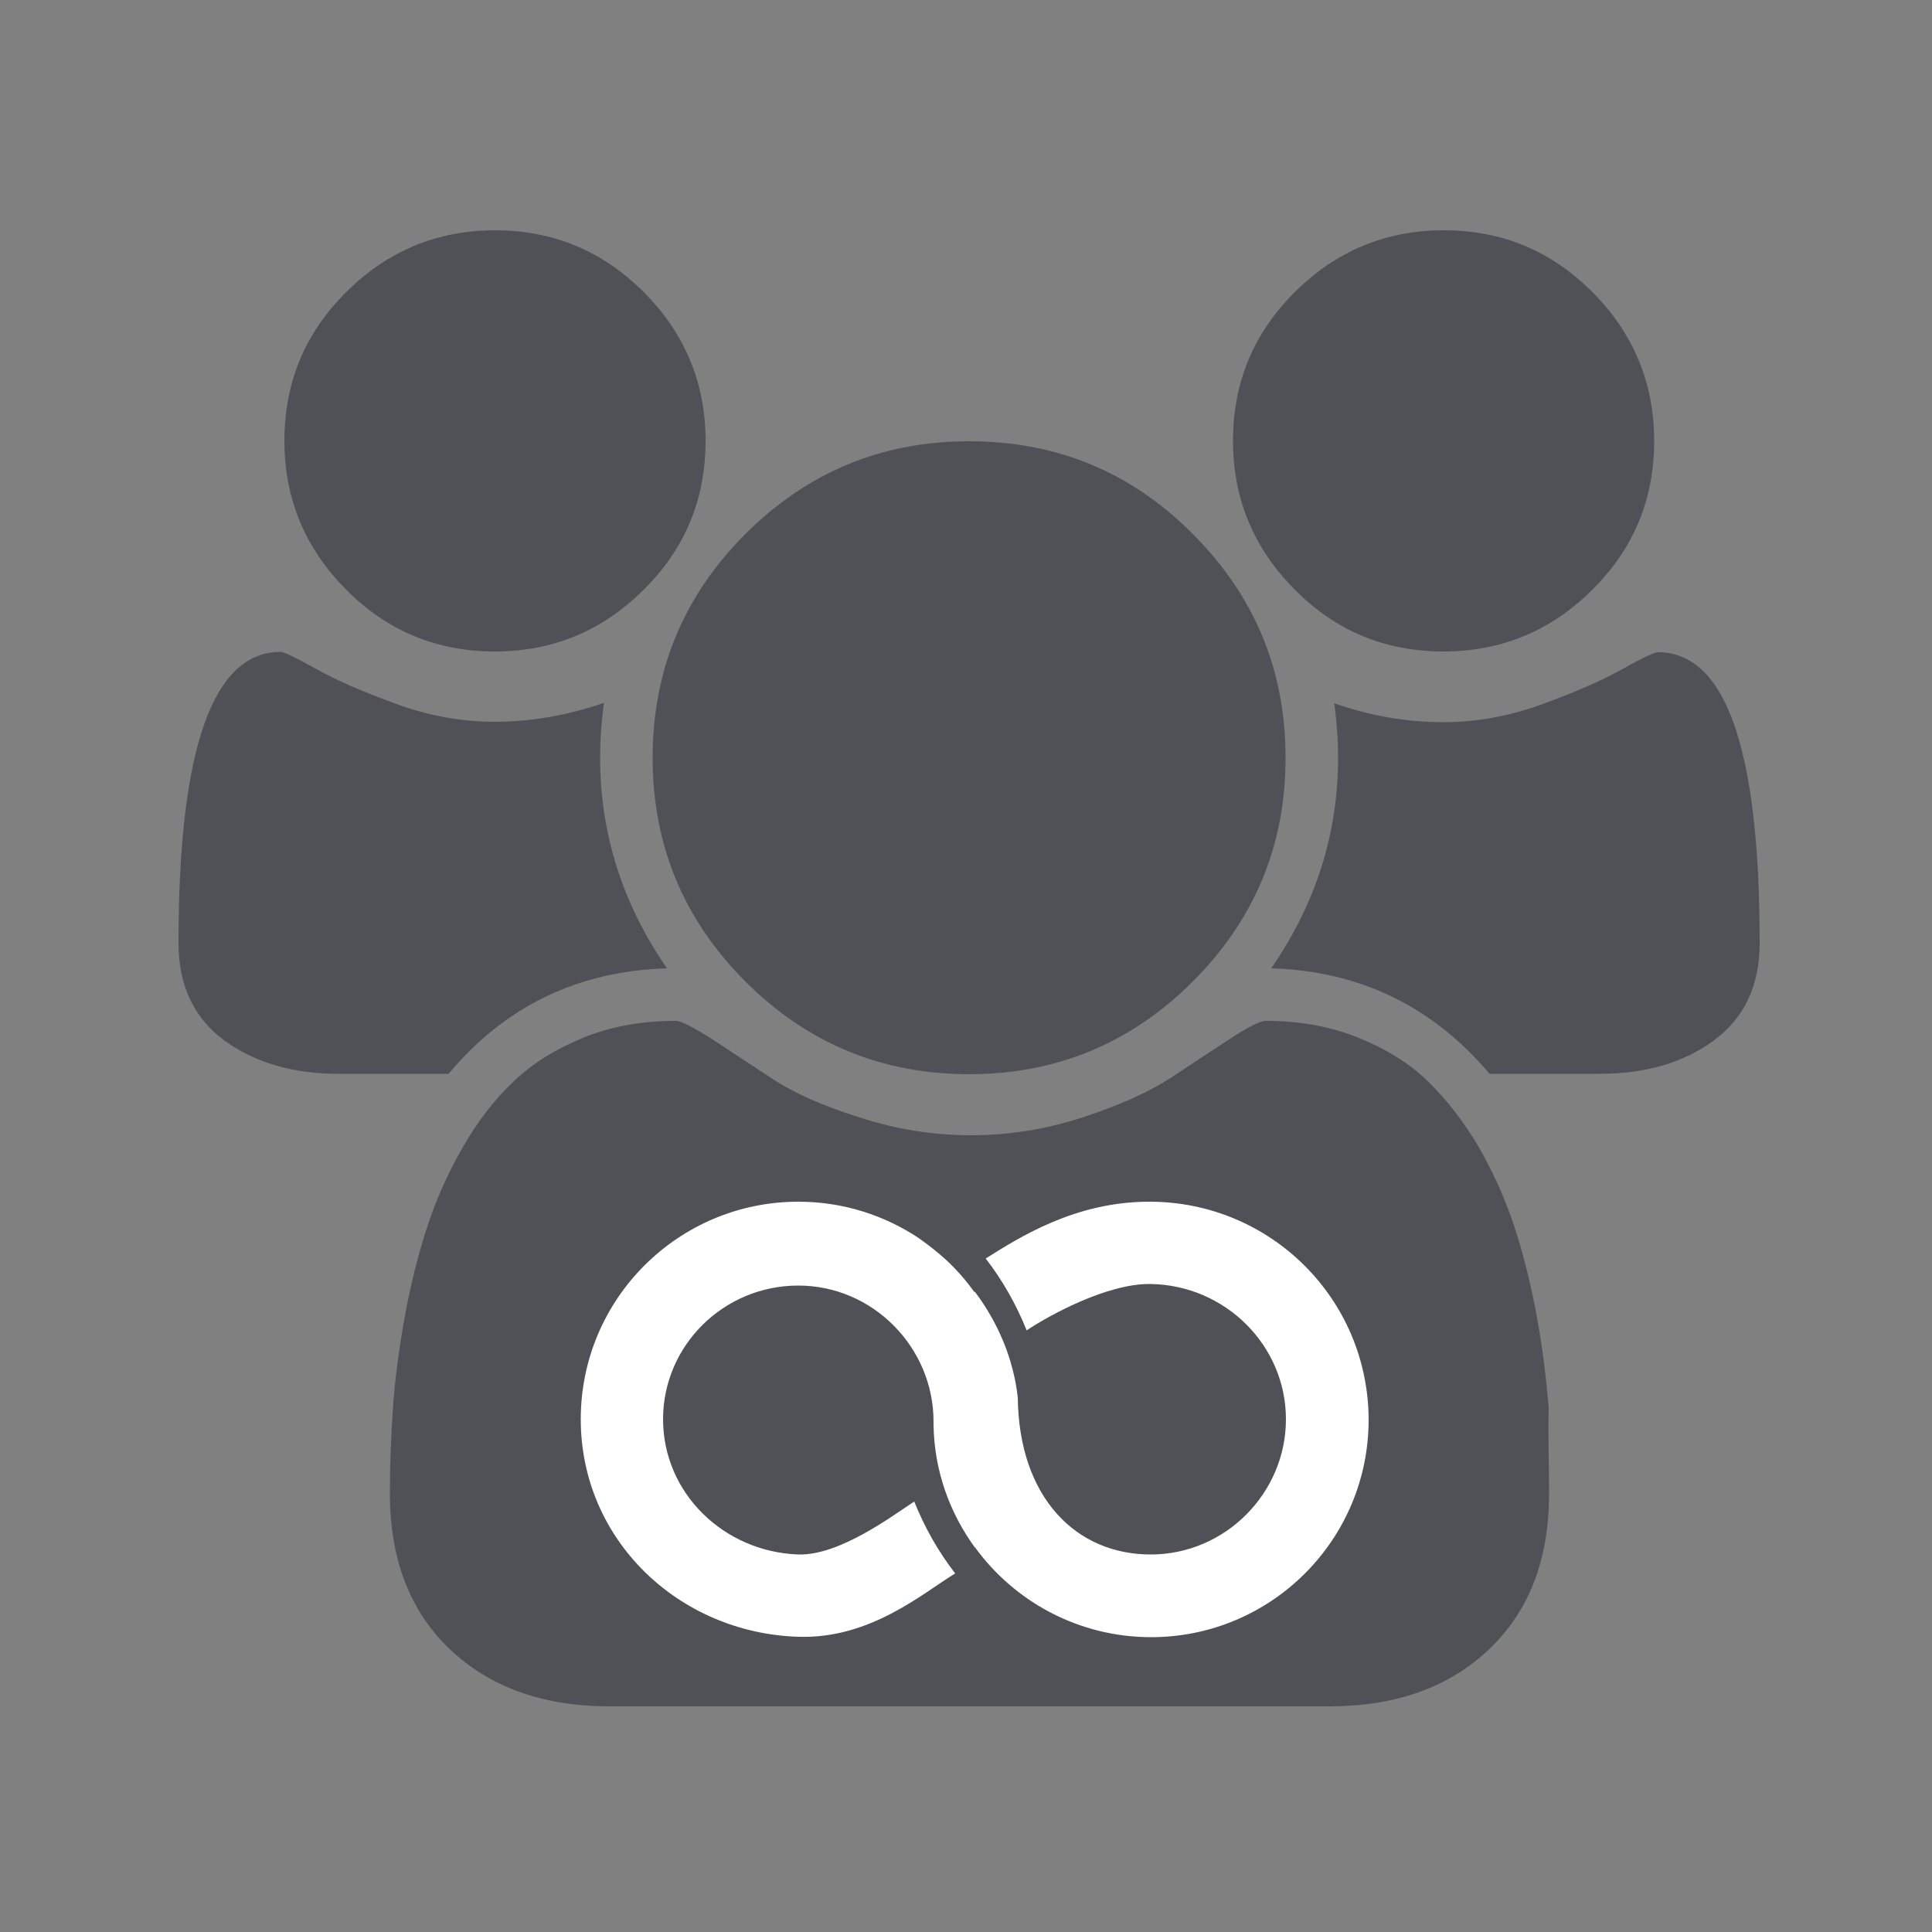
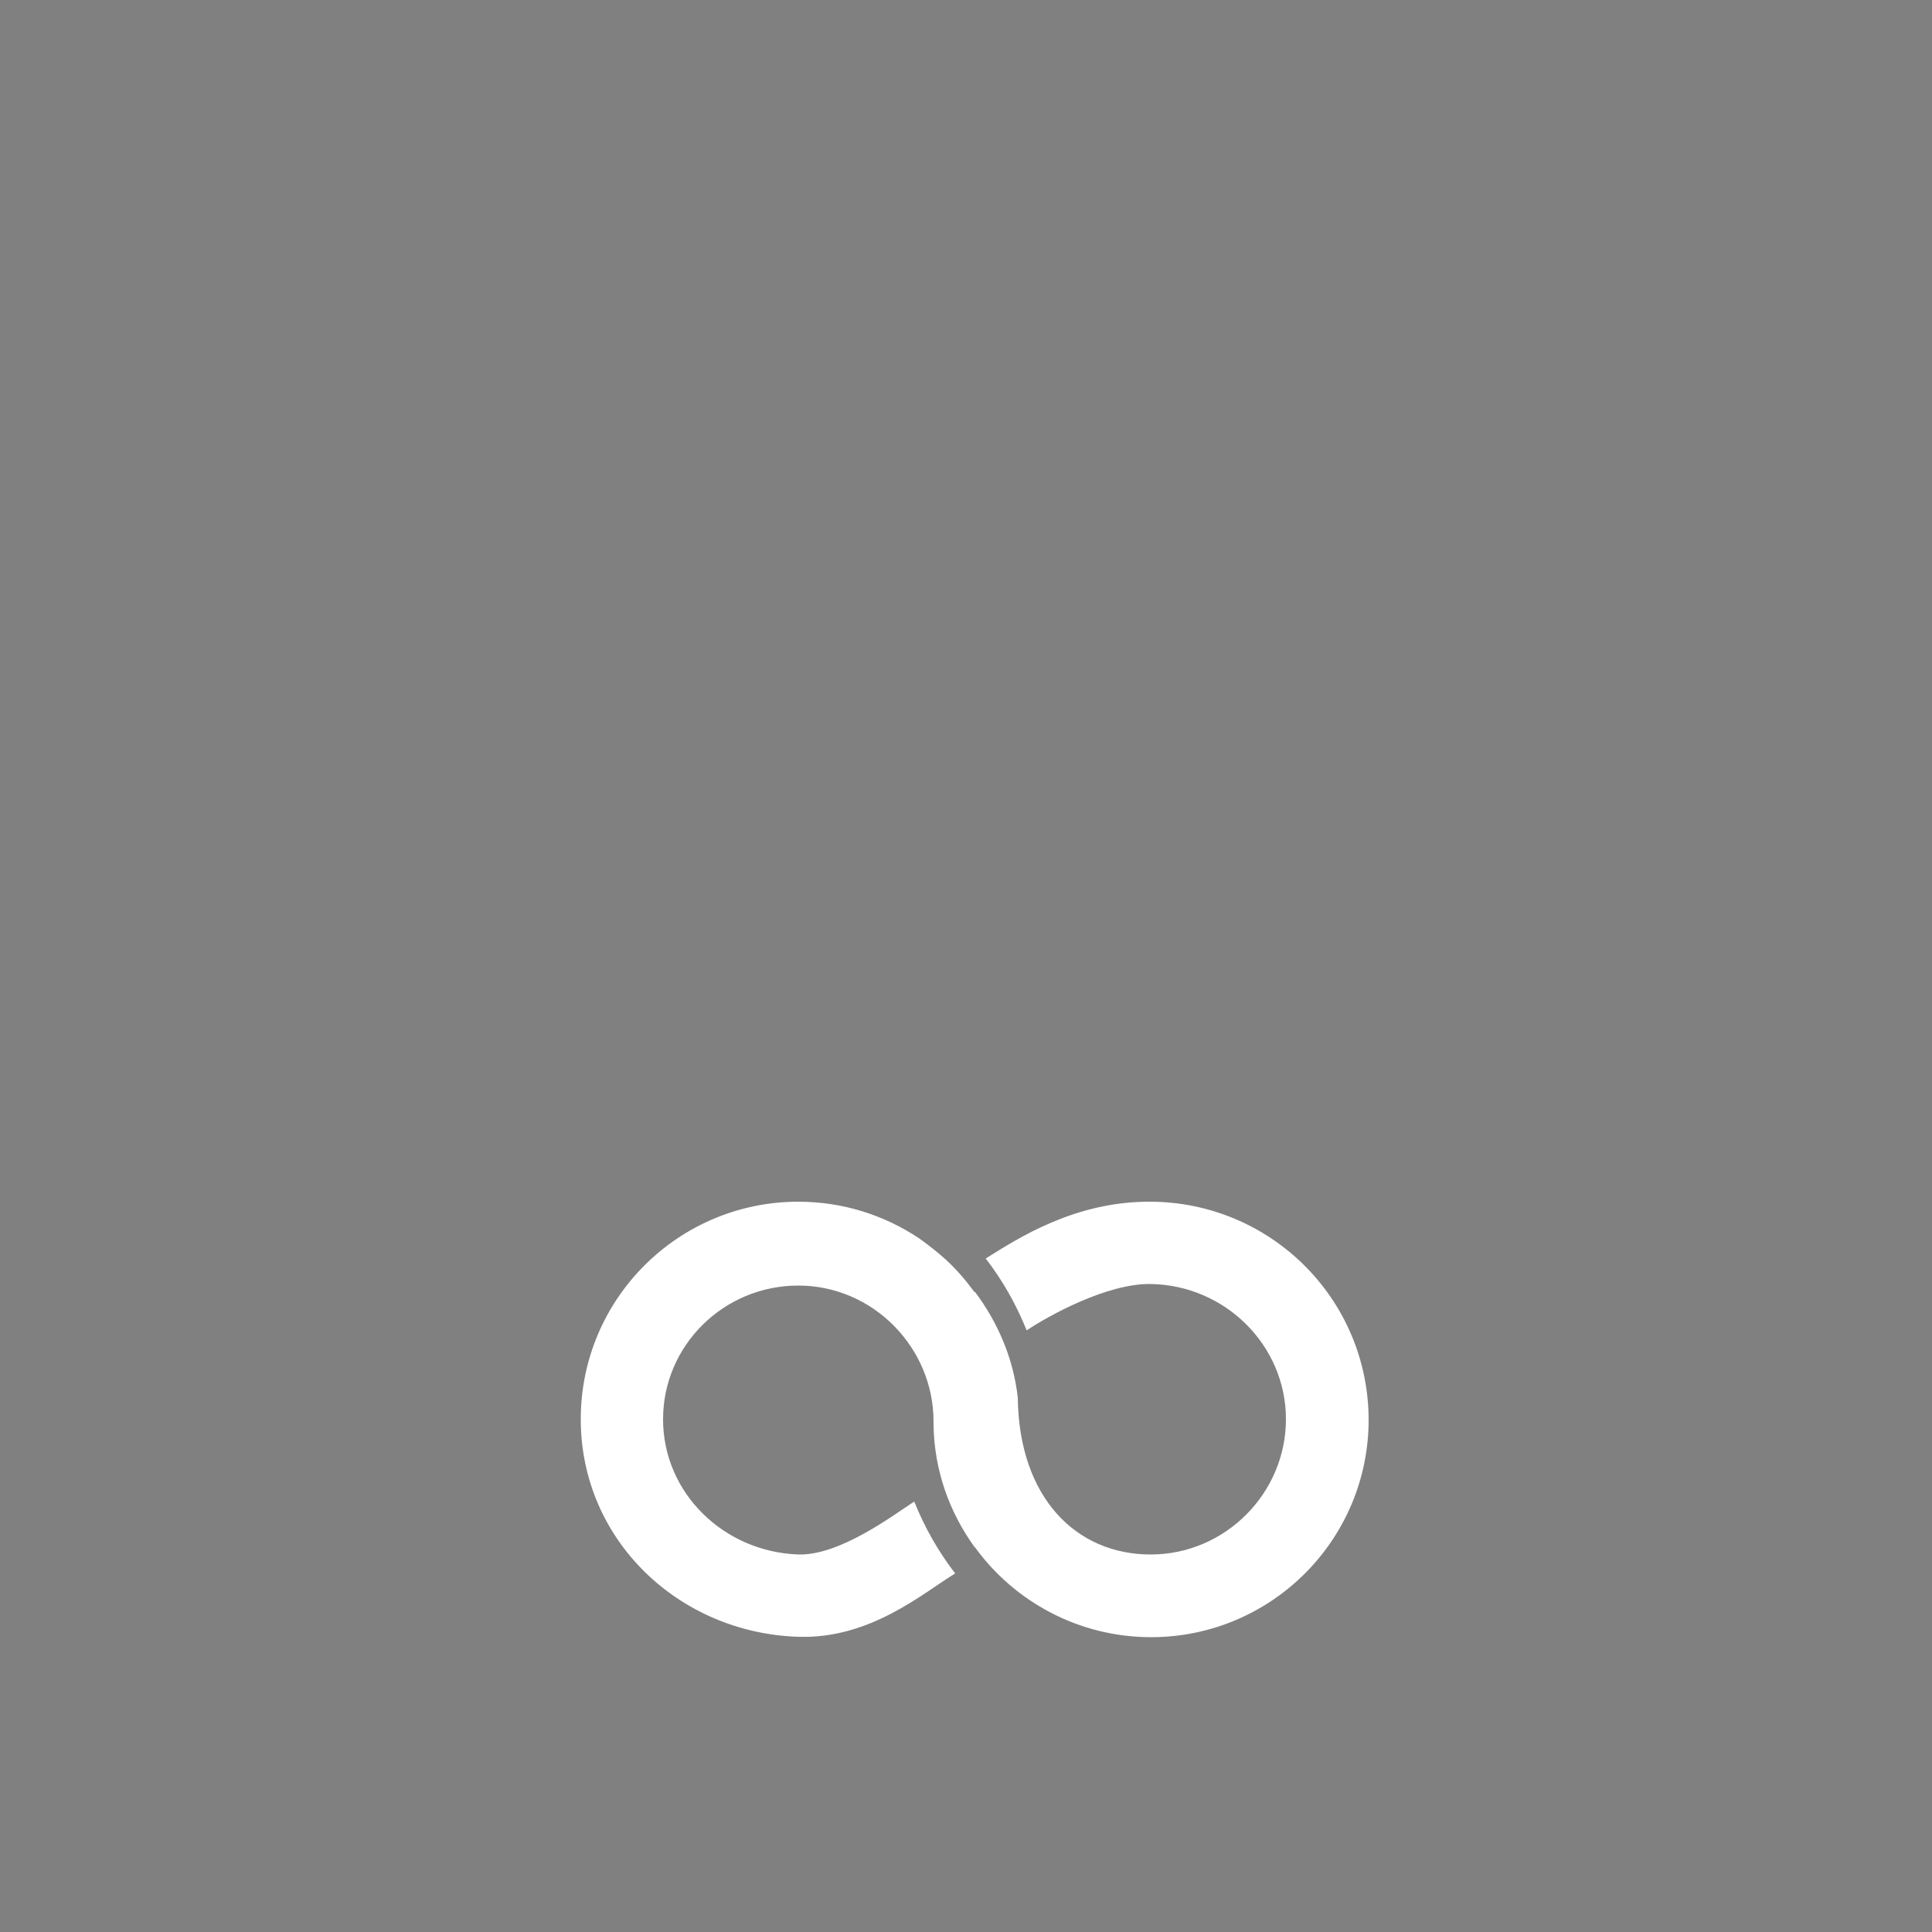
<svg xmlns="http://www.w3.org/2000/svg" version="1.1" id="Layer_1" x="0px" y="0px" width="500px" height="500px" viewBox="0 0 500 500" style="enable-background:new 0 0 500 500;" xml:space="preserve">
  <rect x="0" y="0" width="500" height="500" fill="#808080" stroke="none" />
  <style type="text/css">

	.st0{fill:#4F5157;}
	.st1{fill:#FFFFFF;}

</style>
  <g>
-     <path class="st0" d="M172.6,250.6c-23,0.7-41.9,9.8-56.5,27.3H87.5c-11.7,0-21.5-2.9-29.4-8.6c-7.9-5.8-11.9-14.2-11.9-25.3   c0-50.1,8.8-75.3,26.4-75.3c0.9,0,3.9,1.5,9.2,4.4c5.3,3,12.3,6,20.8,9.1c8.5,3.1,17,4.6,25.4,4.6c9.5,0,19-1.7,28.3-4.9   c-0.7,5.2-1,9.9-1,14C155.3,215.8,161.1,233.9,172.6,250.6z M166.6,75.6c10.6,10.6,16,23.5,16,38.5c0,15.1-5.3,27.9-16,38.5   c-10.6,10.6-23.5,16-38.5,16c-15.1,0-27.9-5.3-38.5-16c-10.6-10.6-16-23.5-16-38.5c0-15.1,5.3-27.9,16-38.5   c10.6-10.6,23.5-16,38.5-16S155.9,64.9,166.6,75.6z M400.9,386.4c0,17.1-5.1,30.5-15.5,40.4c-10.4,9.9-24.2,14.8-41.3,14.8H157.7   c-17.2,0-31-5-41.3-14.8c-10.4-9.9-15.5-23.4-15.5-40.4c0-7.5,0.3-14.9,0.8-22.1c0.5-7.2,1.5-14.9,3-23.2c1.5-8.3,3.4-16,5.7-23.1   c2.3-7.1,5.3-14,9.2-20.8c3.8-6.7,8.2-12.5,13.3-17.3c5-4.8,11.1-8.5,18.2-11.4c7.2-2.9,15.1-4.3,23.8-4.3c1.4,0,4.4,1.6,9.2,4.6   c4.7,3.1,9.9,6.5,15.5,10.2c5.7,3.8,13.3,7.2,22.9,10.2c9.5,3.1,19.1,4.6,28.8,4.6c9.7,0,19.3-1.5,28.8-4.6   c9.5-3.1,17.1-6.5,22.8-10.2c5.7-3.8,10.9-7.2,15.5-10.2c4.7-3.1,7.8-4.6,9.2-4.6c8.6,0,16.6,1.4,23.8,4.3   c7.2,2.9,13.3,6.6,18.2,11.4s9.4,10.6,13.3,17.3c3.8,6.7,6.9,13.7,9.2,20.8c2.3,7.2,4.2,14.8,5.7,23.1c1.5,8.3,2.4,16,3,23.2   C400.6,371.5,400.9,378.9,400.9,386.4z M308.7,138.2c16,16,24,35.3,24,57.9c0,22.6-8,41.9-24,57.9c-16,16-35.3,24-57.9,24   s-41.9-8-57.9-24c-16-16-24-35.3-24-57.9c0-22.6,8-41.9,24-57.9c16-16,35.3-24,57.9-24S292.7,122.1,308.7,138.2z M412.1,75.6   c10.6,10.6,16,23.5,16,38.5c0,15.1-5.3,27.9-16,38.5c-10.6,10.6-23.5,16-38.5,16c-15.1,0-27.9-5.3-38.5-16   c-10.6-10.6-16-23.5-16-38.5c0-15.1,5.3-27.9,16-38.5c10.6-10.6,23.5-16,38.5-16C388.7,59.6,401.5,64.9,412.1,75.6z M455.4,244   c0,11.1-4,19.5-11.9,25.3c-7.9,5.8-17.8,8.6-29.4,8.6h-28.6c-14.7-17.4-33.5-26.6-56.5-27.3c11.5-16.7,17.3-34.8,17.3-54.6   c0-4.1-0.3-8.8-1-14c9.4,3.3,18.8,4.9,28.3,4.9c8.4,0,16.8-1.5,25.4-4.6c8.5-3.1,15.4-6.1,20.8-9.1c5.3-3,8.5-4.4,9.2-4.4   C446.6,168.7,455.4,193.8,455.4,244z" />
-   </g>
+     </g>
  <path class="st1" d="M297.7,311c-19.4-0.1-34,9.3-42.6,14.7c4.4,5.7,7.9,11.9,10.6,18.6c5.5-3.7,20.8-12.2,32.1-12  c19.3,0.3,35,15.9,35,35l0,0c0,19.1-15.7,35-35,35c-19.3,0-34.1-14.7-34.4-40.6c-1.1-10-5.1-19.4-11.1-27.4l-0.1,0.1  c-2.2-3-4.6-5.8-7.3-8.3c-2.2-2-4.5-3.8-7-5.6c-9-6-19.7-9.5-31.3-9.5c-31,0-56.3,25.1-56.3,56.3s25.3,55.3,56.3,56.3  c18.6,0.6,32.1-11.2,40.6-16.4c-4.4-5.7-7.9-11.9-10.6-18.6c-5.4,3.5-19.2,14-30,13.7c-19.3-0.7-35-15.9-35-35l0,0  c0-19.1,15.7-34.6,35-34.6c19.3,0,35,16,35,35.2l0,0c0,0,0,0.5,0,0.9c0.2,11.8,4.1,22.6,10.7,31.7v-0.1  c10.2,14.1,26.9,23.3,45.6,23.3c31,0,56.3-25.1,56.3-56.3C354.1,336.1,328.8,311.1,297.7,311z" />
</svg>